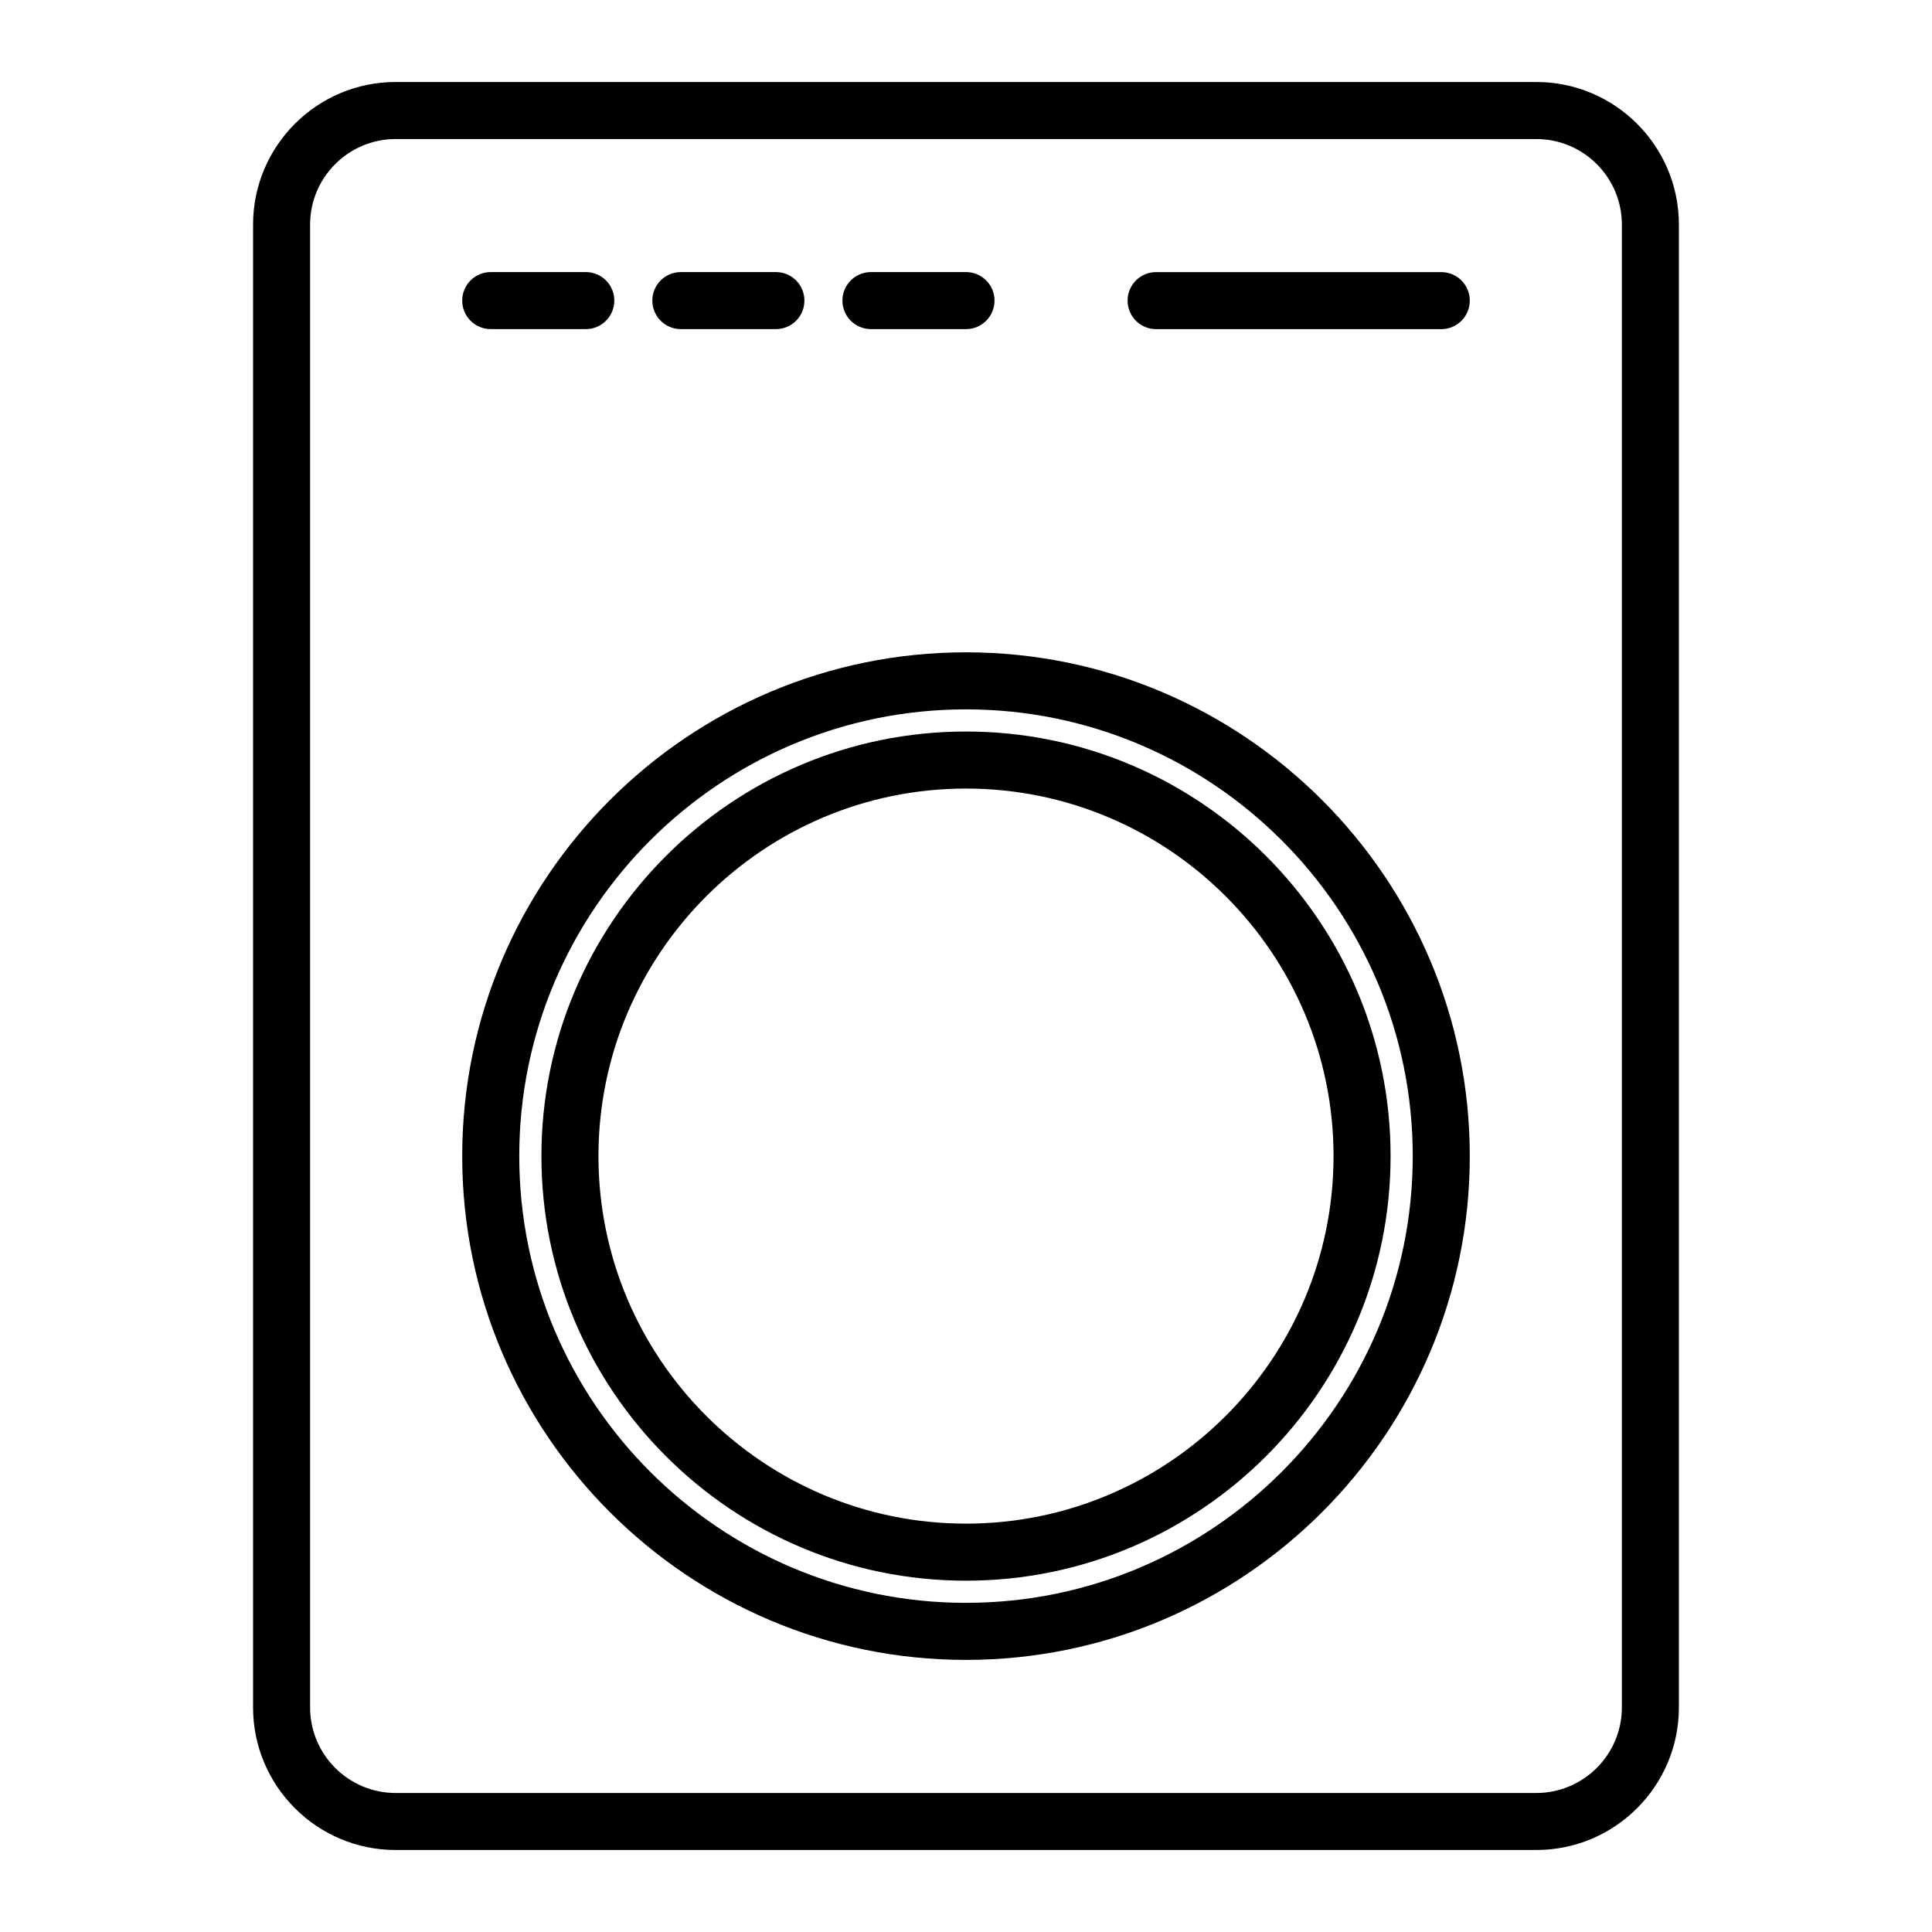
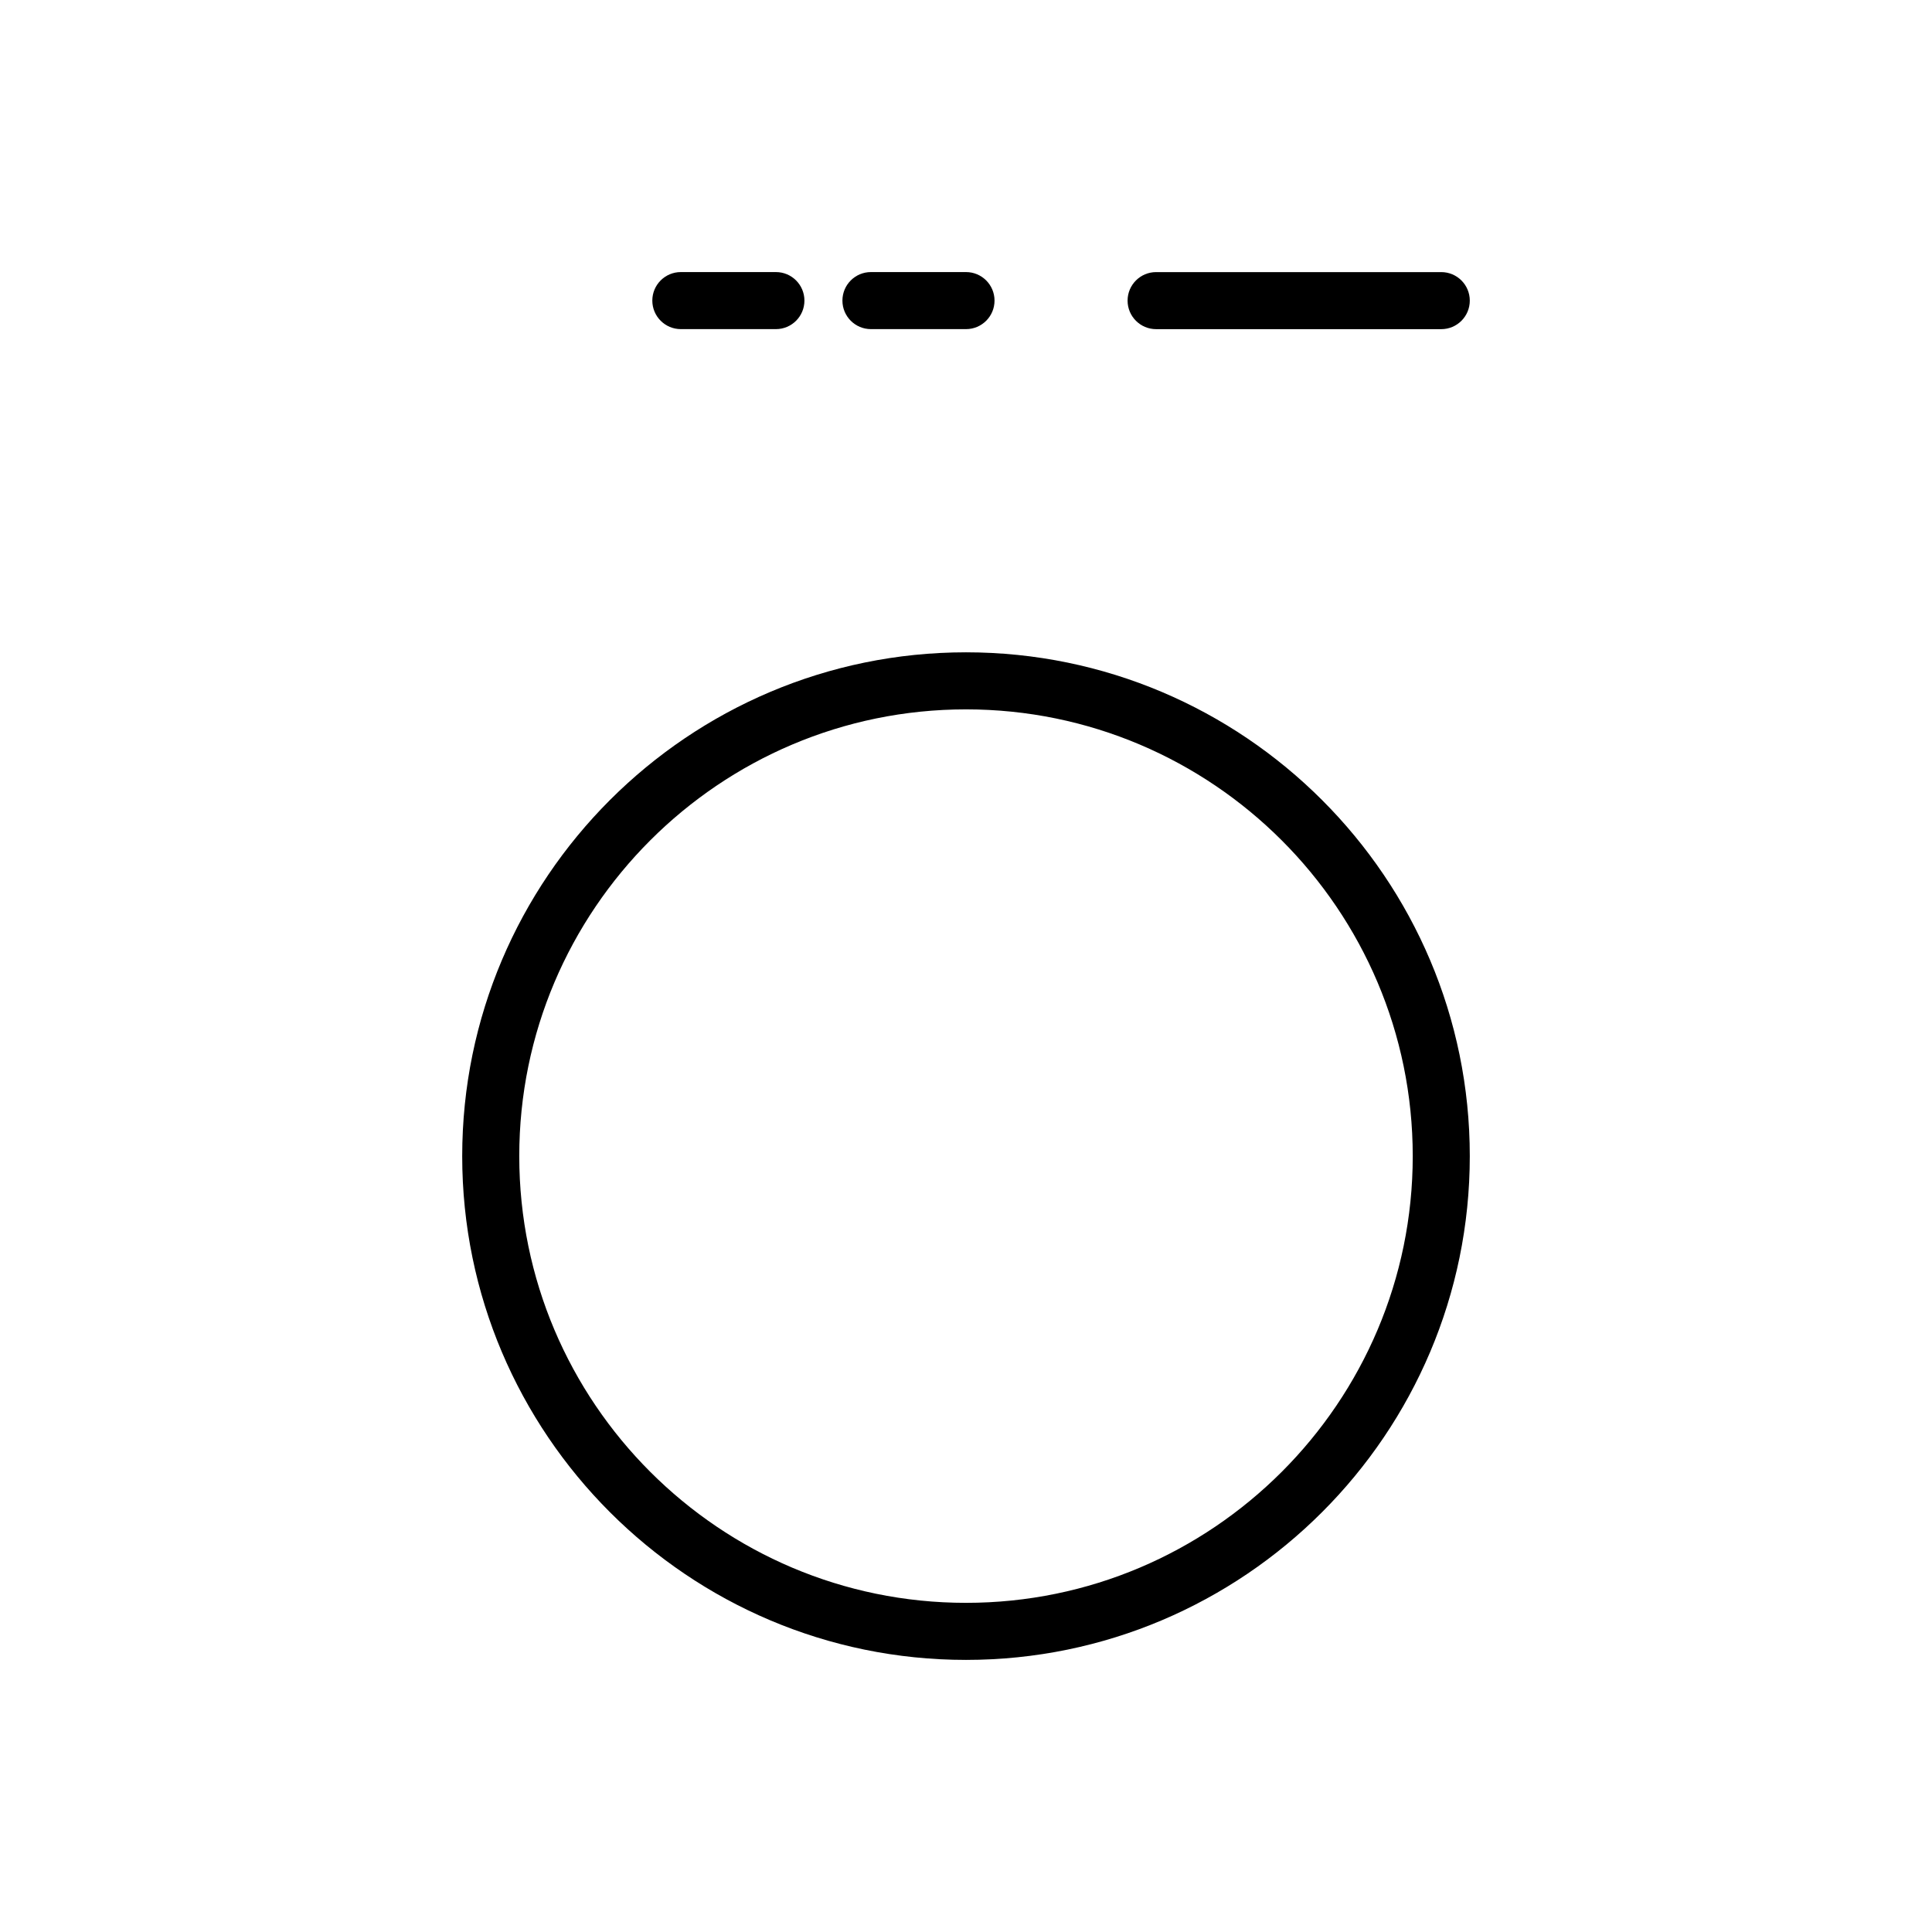
<svg xmlns="http://www.w3.org/2000/svg" fill="#000000" width="800px" height="800px" version="1.1" viewBox="144 144 512 512">
  <g>
-     <path d="m551.14 165.73h-302.29c-20.836 0-37.785 16.949-37.785 37.785v392.97c0 20.836 16.949 37.785 37.785 37.785h302.29c20.836 0 37.785-16.949 37.785-37.785v-392.97c0-20.836-16.945-37.785-37.785-37.785zm22.672 430.76c0 12.5-10.172 22.672-22.672 22.672h-302.29c-12.5 0-22.672-10.172-22.672-22.672v-392.97c0-12.5 10.172-22.672 22.672-22.672h302.29c12.5 0 22.672 10.172 22.672 22.672z" />
    <path d="m400 316.87c-73.617 0-133.51 59.895-133.51 133.51-0.004 73.617 59.891 133.51 133.51 133.51 73.613 0 133.51-59.895 133.51-133.51 0-73.617-59.895-133.51-133.51-133.51zm0 251.9c-65.285 0-118.39-53.113-118.39-118.39-0.004-65.281 53.109-118.39 118.39-118.39 65.281 0 118.39 53.113 118.39 118.39 0 65.285-53.113 118.39-118.39 118.39z" />
-     <path d="m400 337.86c-62.043 0-112.52 50.477-112.52 112.52 0 62.039 50.477 112.52 112.52 112.52s112.52-50.477 112.52-112.52c0-62.043-50.477-112.52-112.52-112.52zm0 209.92c-53.711 0-97.402-43.695-97.402-97.402 0-53.711 43.695-97.402 97.402-97.402s97.402 43.695 97.402 97.402c-0.004 53.707-43.699 97.402-97.402 97.402z" />
-     <path d="m274.05 231.22h25.191c4.176 0 7.559-3.379 7.559-7.559 0-4.176-3.379-7.559-7.559-7.559h-25.191c-4.176 0-7.559 3.379-7.559 7.559 0 4.176 3.383 7.559 7.559 7.559z" />
    <path d="m324.43 231.22h25.191c4.176 0 7.559-3.379 7.559-7.559 0-4.176-3.379-7.559-7.559-7.559h-25.191c-4.176 0-7.559 3.379-7.559 7.559 0.004 4.176 3.383 7.559 7.559 7.559z" />
    <path d="m374.81 231.22h25.191c4.176 0 7.559-3.379 7.559-7.559 0-4.176-3.379-7.559-7.559-7.559h-25.191c-4.176 0-7.559 3.379-7.559 7.559 0 4.176 3.383 7.559 7.559 7.559z" />
    <path d="m525.95 216.11h-75.57c-4.172 0-7.559 3.379-7.559 7.559 0 4.176 3.387 7.559 7.559 7.559h75.57c4.172 0 7.559-3.379 7.559-7.559 0-4.18-3.387-7.559-7.559-7.559z" />
  </g>
</svg>